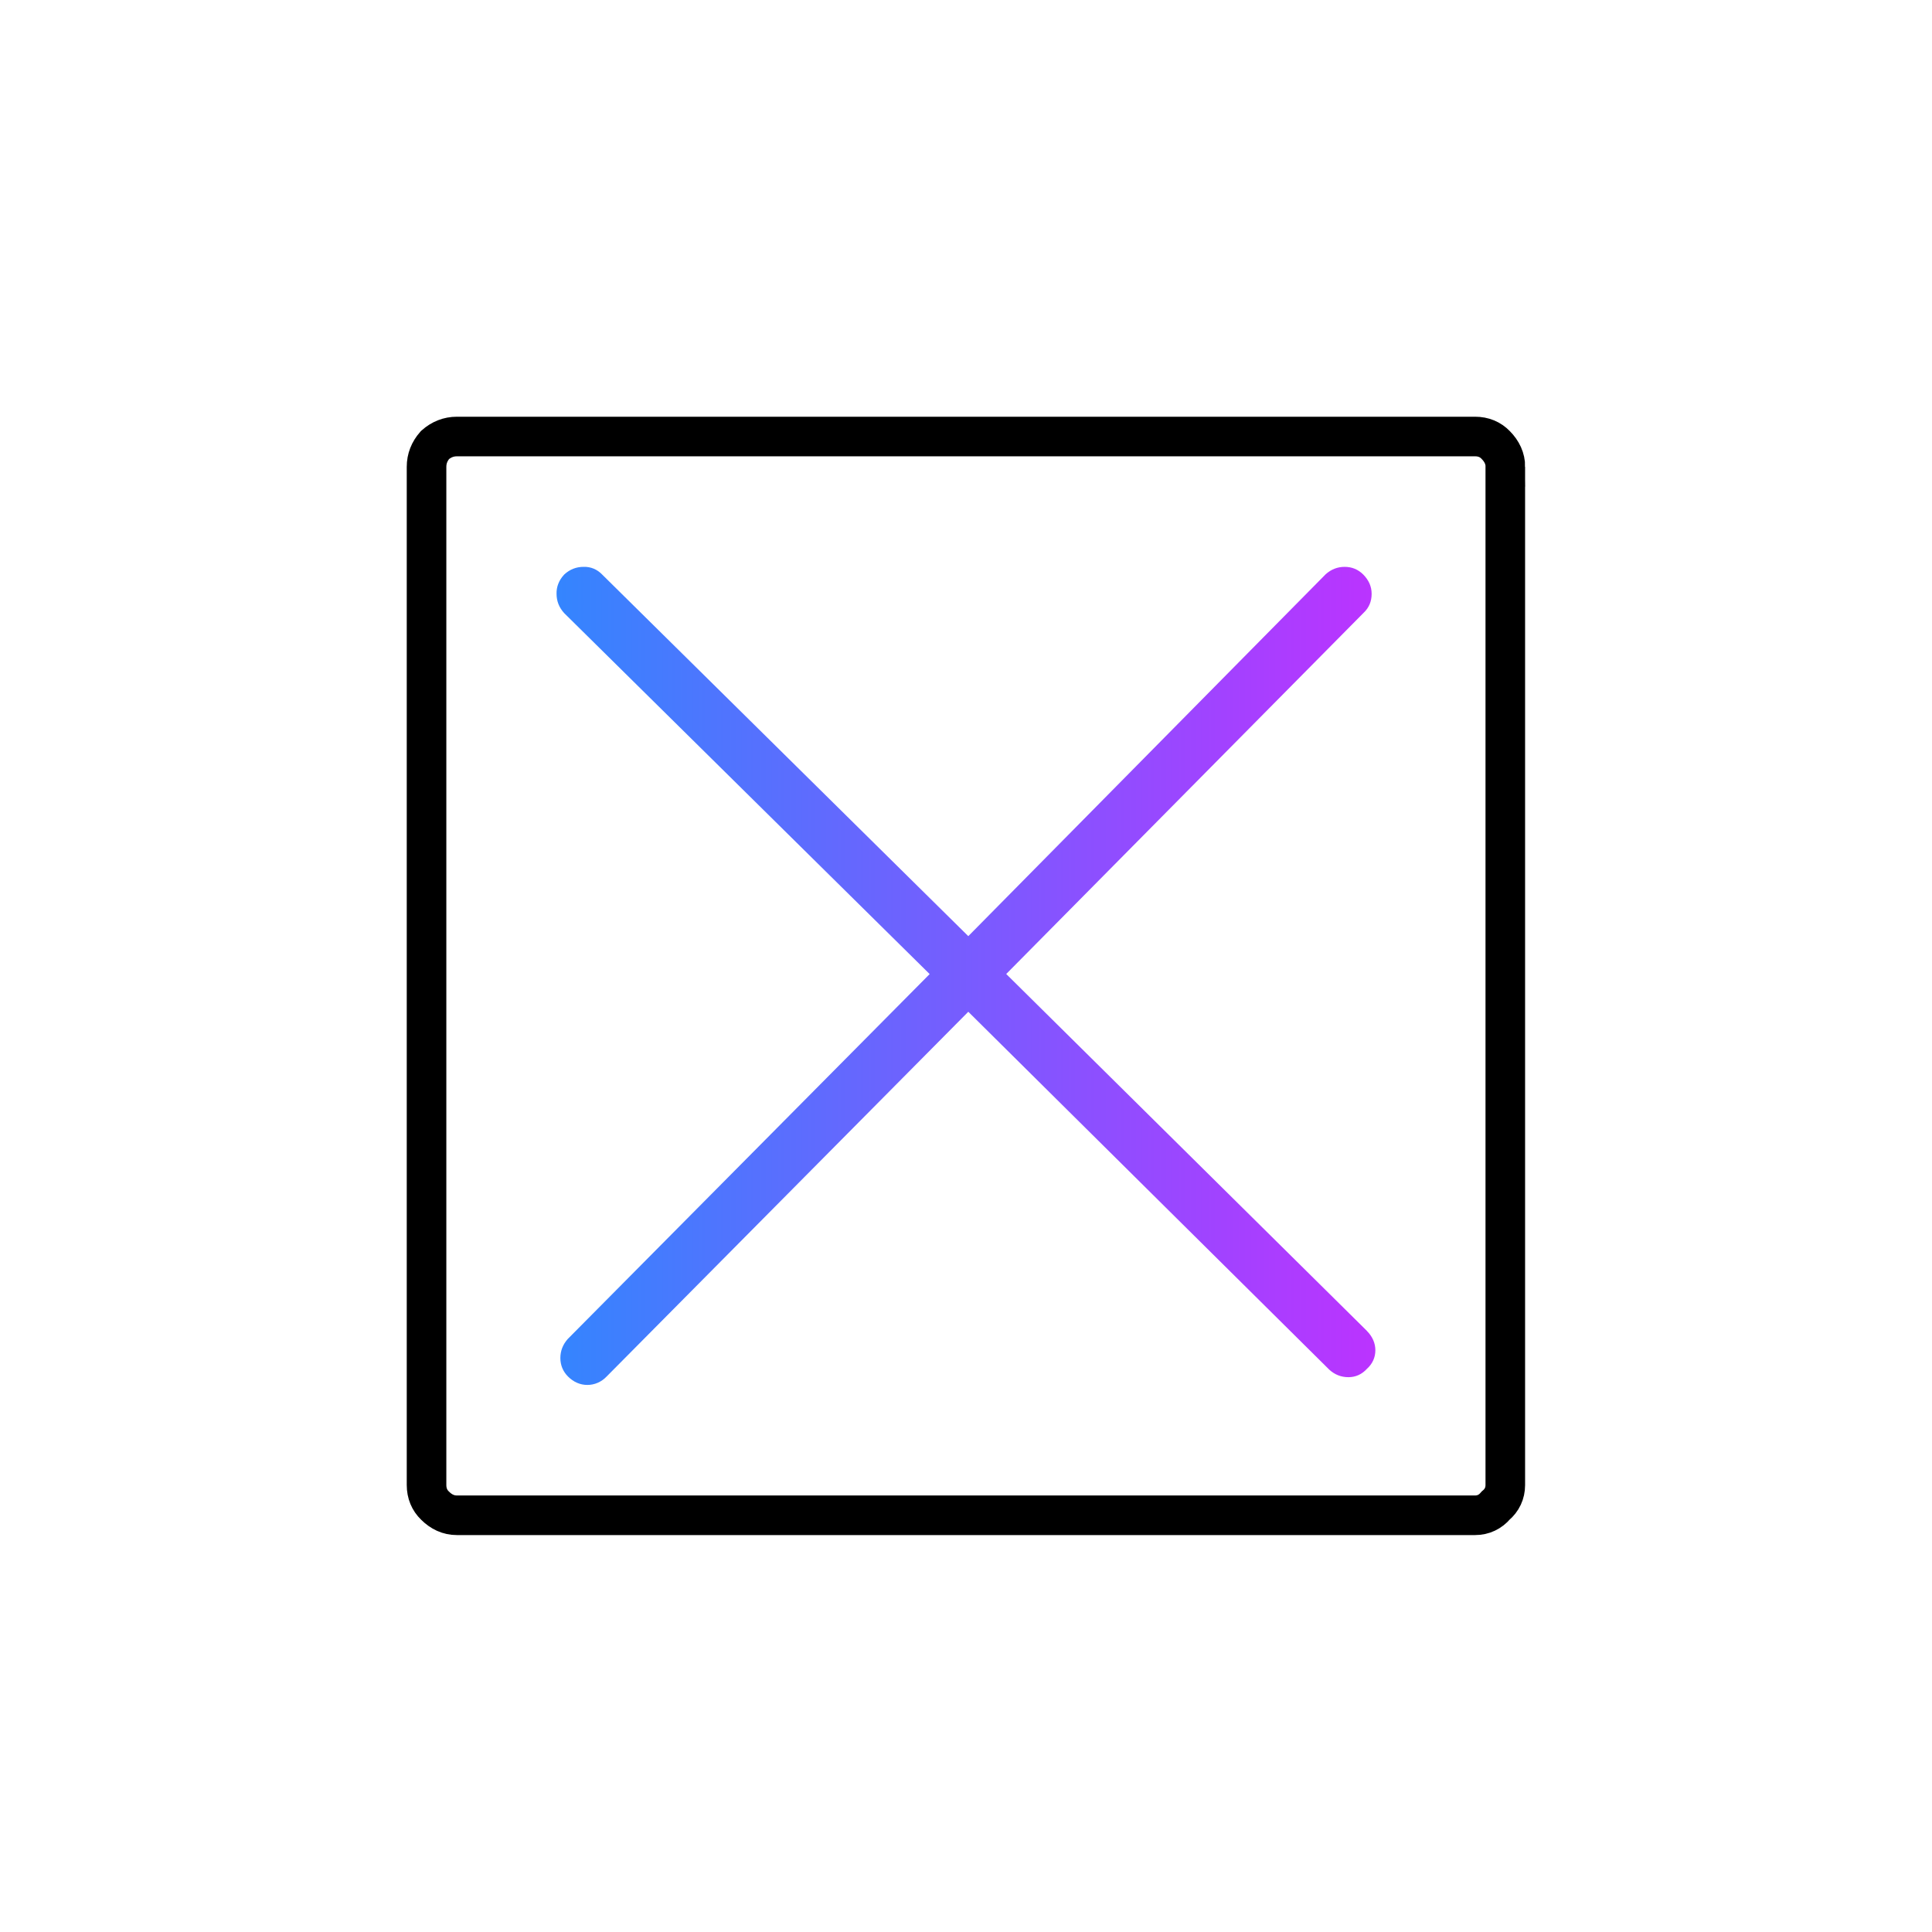
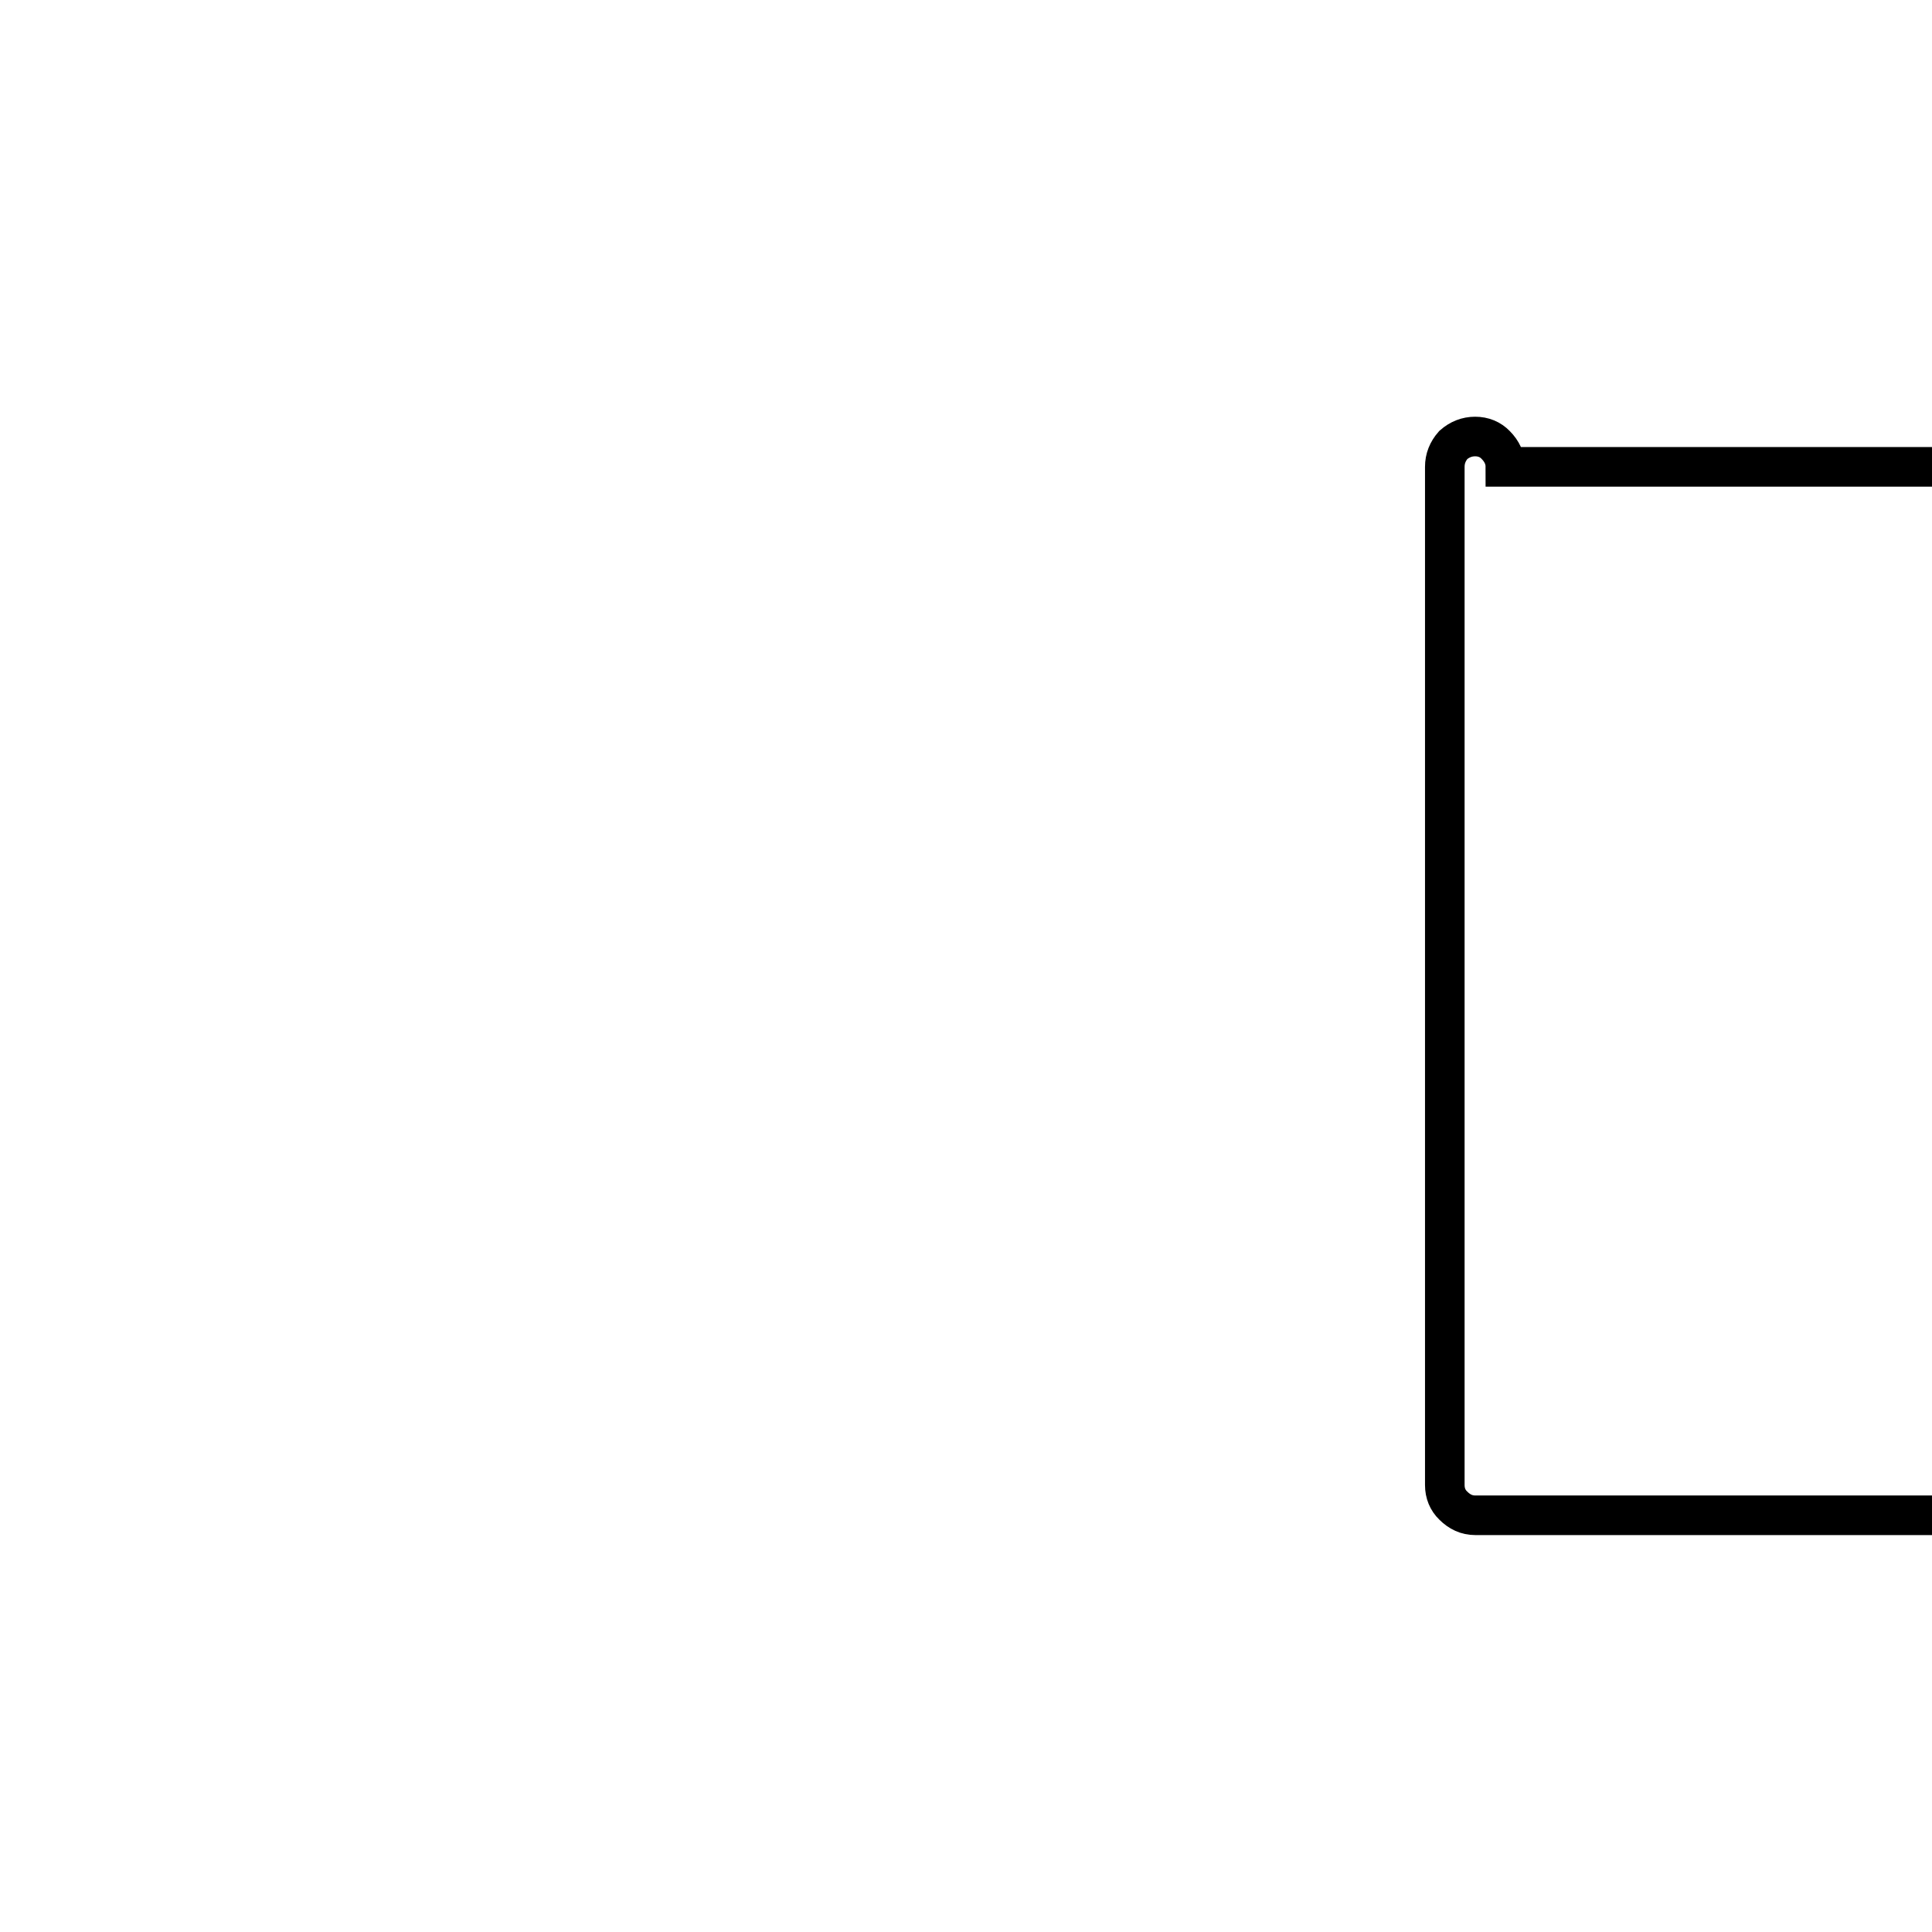
<svg xmlns="http://www.w3.org/2000/svg" id="Ebene_1" viewBox="0 0 244 244">
  <defs>
    <style>.cls-1{fill:none;stroke:#000;stroke-miterlimit:10;stroke-width:5px;}.cls-2{fill:url(#Unbenannter_Verlauf_14);}</style>
    <linearGradient id="Unbenannter_Verlauf_14" x1="70.29" y1="123.26" x2="173.71" y2="123.26" gradientUnits="userSpaceOnUse">
      <stop offset="0" stop-color="#3485fe" />
      <stop offset="1" stop-color="#b3f" />
    </linearGradient>
  </defs>
-   <path class="cls-1" d="M190.12,58.96c0-1.04-.43-1.96-1.22-2.76-.67-.7-1.56-1.07-2.6-1.07H57.7c-1.04,0-1.96.37-2.76,1.07-.7.8-1.07,1.71-1.07,2.76v128.59c0,1.04.37,1.93,1.07,2.6.8.8,1.71,1.22,2.76,1.22h128.59c1.04,0,1.93-.43,2.6-1.22.8-.67,1.22-1.56,1.22-2.6V58.96Z" />
-   <path class="cls-2" d="M172.65,168.1l-45.57-45.09,45.17-45.65c.65-.62.98-1.42.98-2.36s-.37-1.74-1.06-2.44c-.64-.64-1.43-.97-2.34-.97s-1.7.31-2.4.93l-45.14,45.71-46.23-45.66c-.64-.67-1.46-1.01-2.36-.98-.92,0-1.73.32-2.41.94l-.06.06c-.64.69-.97,1.54-.94,2.41,0,.92.32,1.73.97,2.44l46.15,45.58-45.67,46.05-.04.04c-.61.69-.93,1.5-.93,2.4s.33,1.7.97,2.34c.7.7,1.54,1.06,2.44,1.06s1.78-.37,2.44-1.07l45.67-46.06,45.6,45.21c.68.62,1.49.94,2.41.94s1.71-.37,2.34-1.06c.7-.63,1.06-1.44,1.06-2.34s-.37-1.74-1.07-2.44Z" />
+   <path class="cls-1" d="M190.12,58.96c0-1.04-.43-1.96-1.22-2.76-.67-.7-1.56-1.07-2.6-1.07c-1.04,0-1.96.37-2.76,1.07-.7.8-1.07,1.71-1.07,2.76v128.59c0,1.04.37,1.93,1.07,2.6.8.8,1.71,1.22,2.76,1.22h128.59c1.04,0,1.93-.43,2.6-1.22.8-.67,1.22-1.56,1.22-2.6V58.96Z" />
</svg>